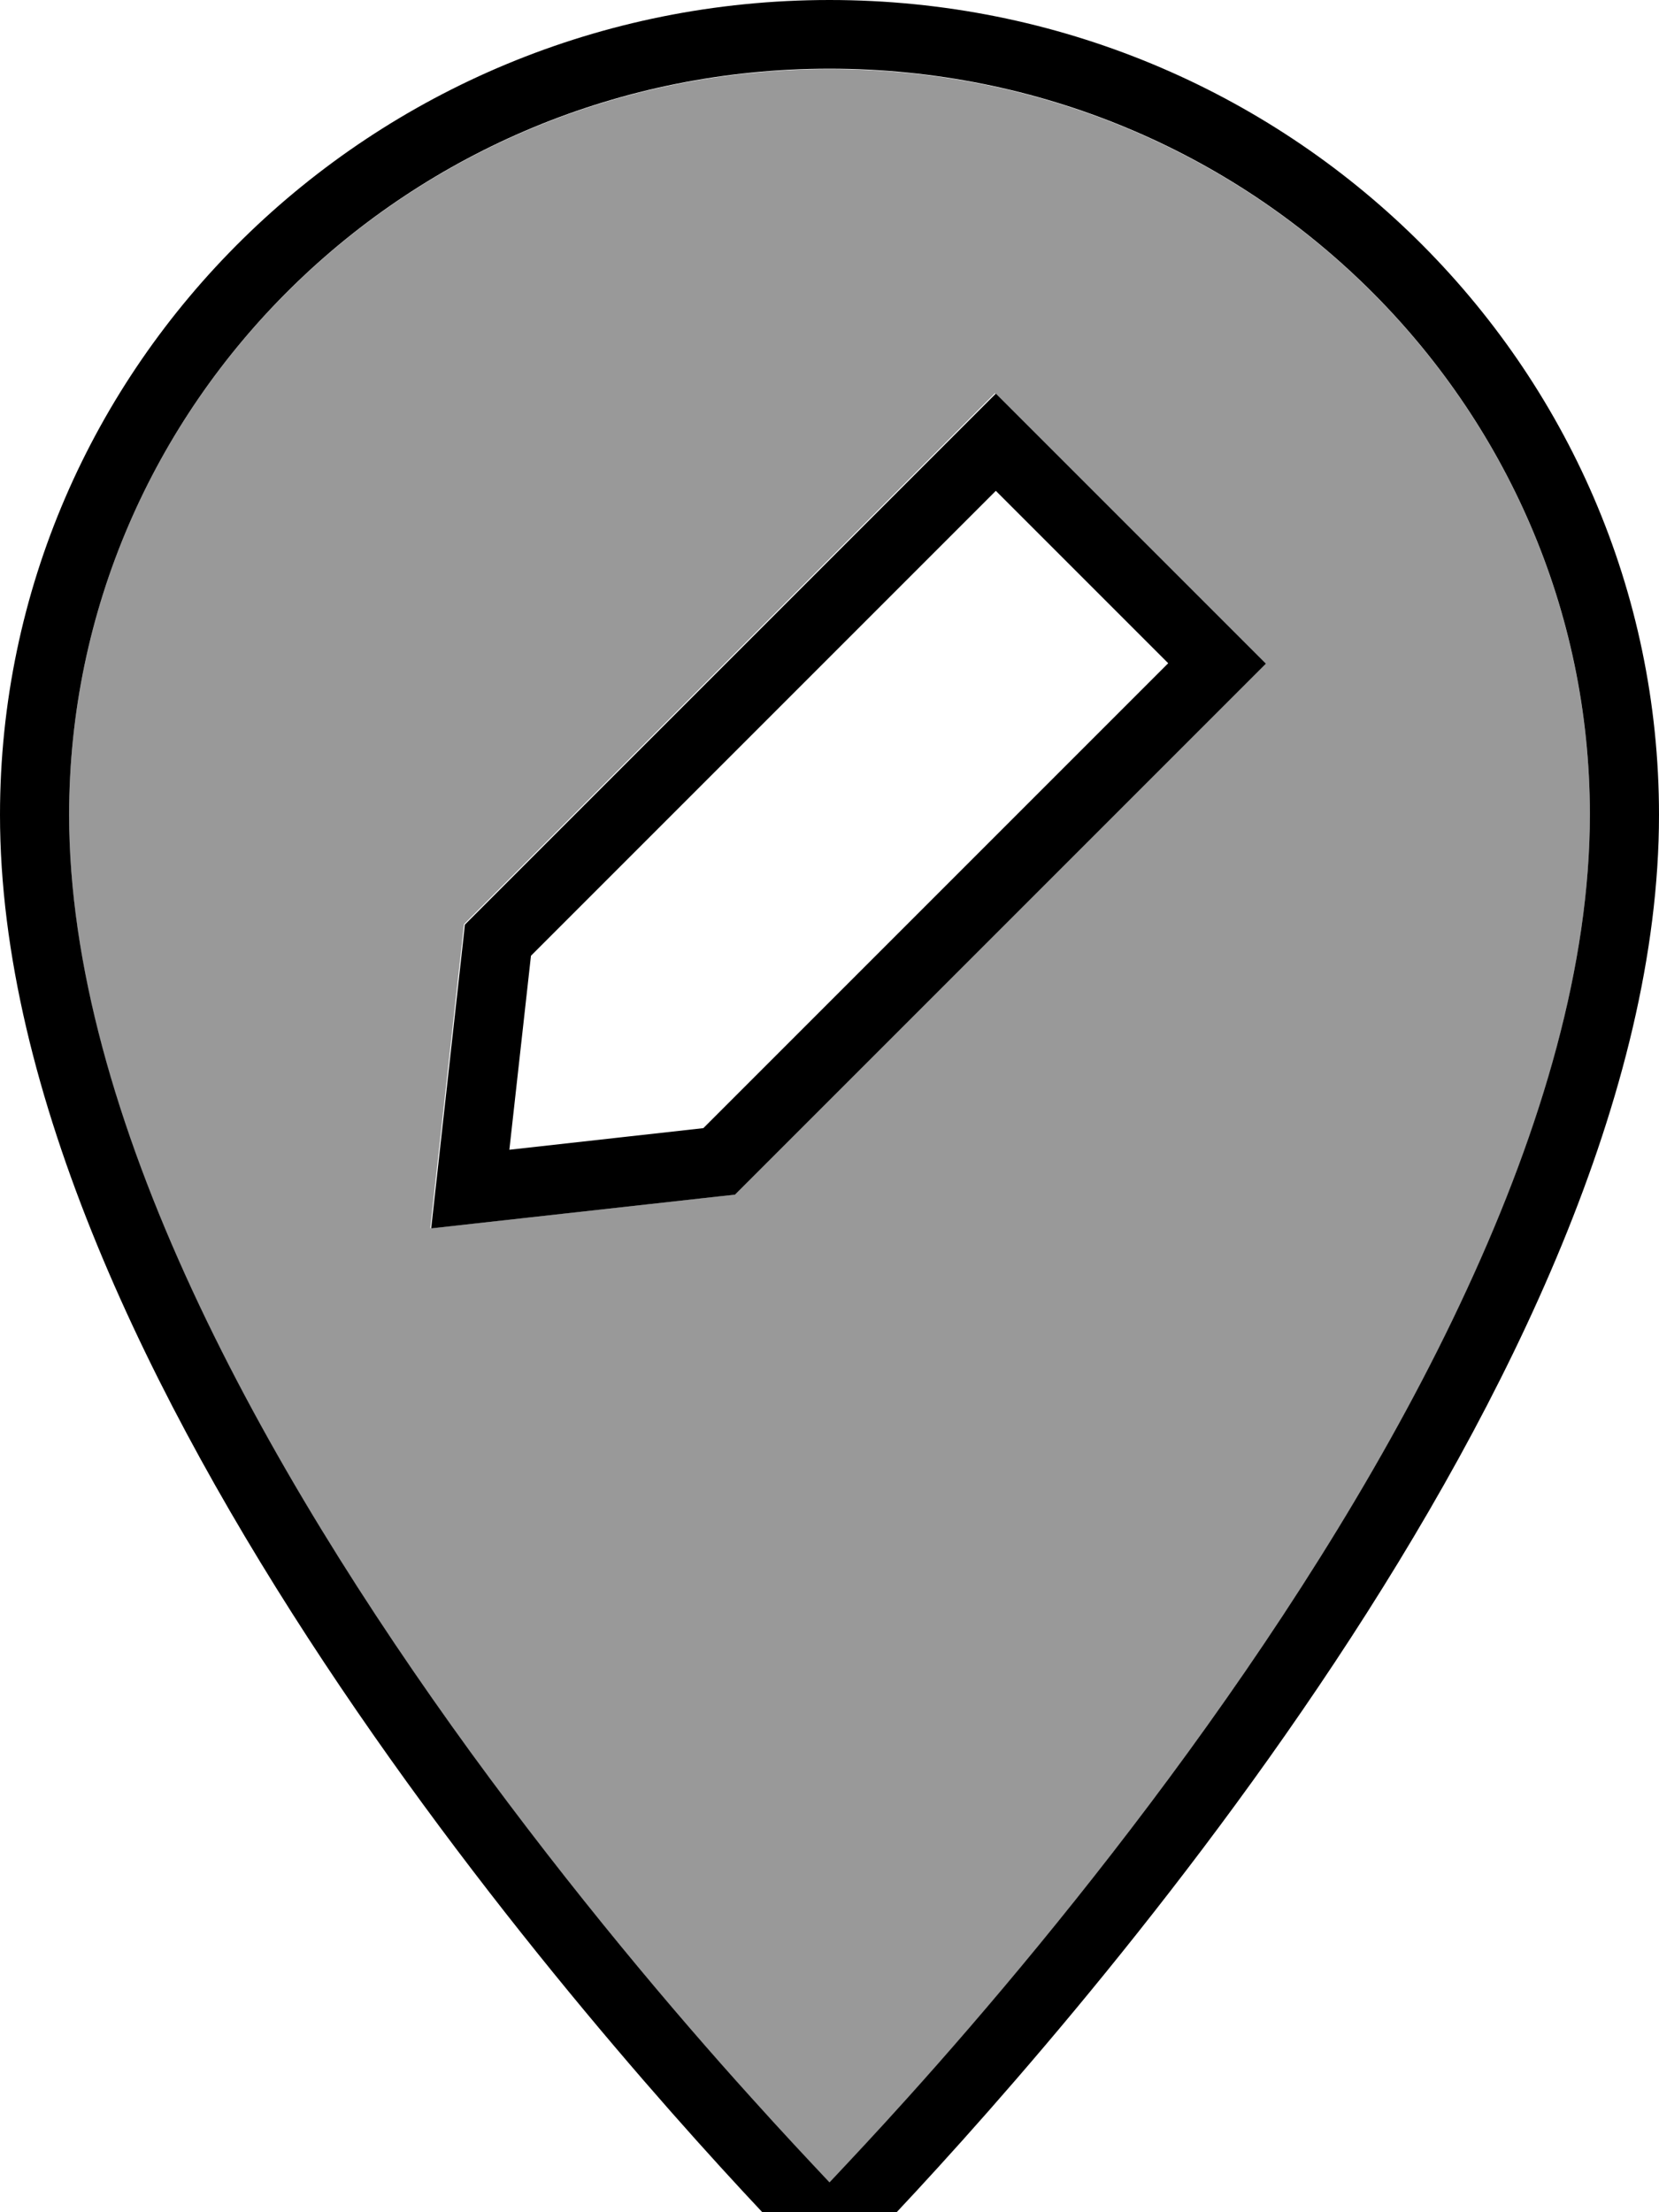
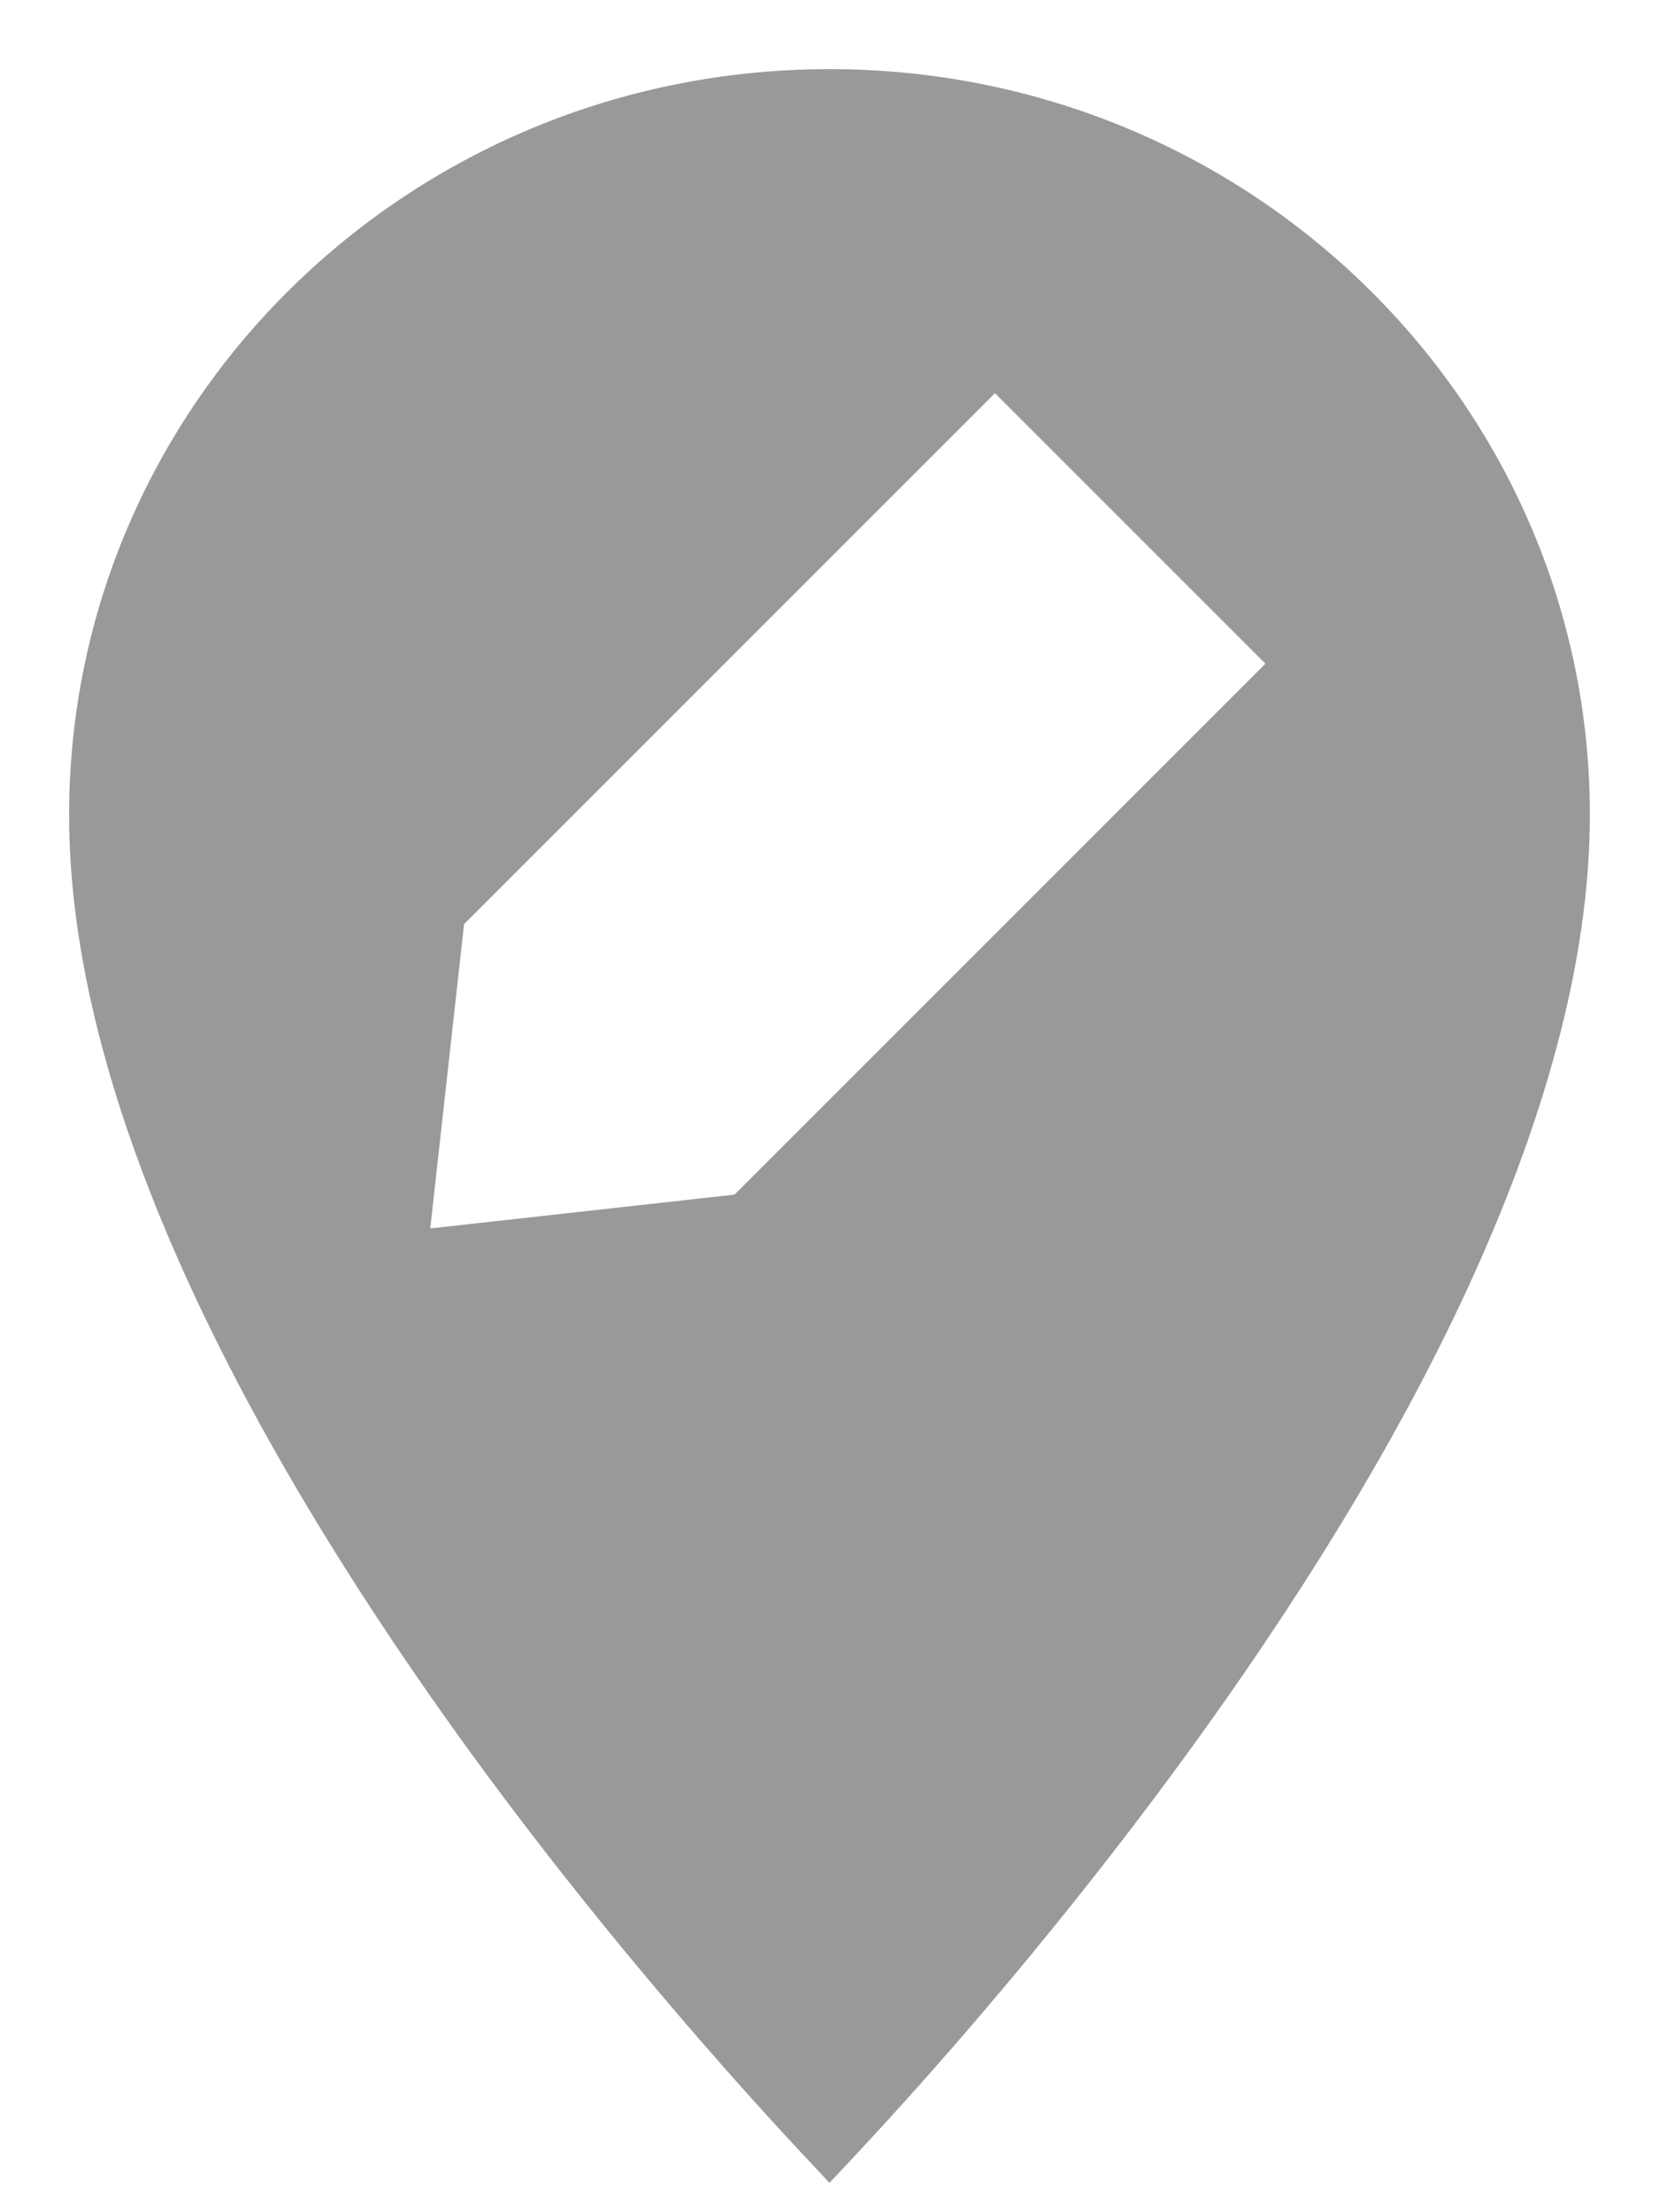
<svg xmlns="http://www.w3.org/2000/svg" viewBox="0 0 384 512">
  <path opacity=".4" fill="currentColor" d="M16 188.6C16 93.5 94.5 16 192 16S368 93.5 368 188.6c0 34.5-11 72.2-28.5 110-34.7 75.1-94 147.6-129.4 187-7.1 7.9-13.3 14.5-18.1 19.6-4.8-5.1-11-11.7-18.1-19.6-17.7-19.7-41.4-47.6-65-80-23.6-32.5-47-69.3-64.4-106.9-17.5-37.8-28.5-75.4-28.5-110zm83.7 95.7l9.9-1.1 57.6-6.4 2.8-.3 2-2 115.2-115.2 5.7-5.7-5.7-5.7-51.2-51.2-5.7-5.7-5.7 5.7-115.2 115.2-2 2-.3 2.8-6.4 57.6-1.1 9.9zm23.1-63l0 0z" />
-   <path fill="currentColor" d="M16 188.6c0 34.5 11 72.2 28.5 110 17.4 37.6 40.8 74.4 64.4 106.9 23.6 32.4 47.2 60.3 65 80 7.1 7.9 13.3 14.5 18.1 19.6 4.8-5.1 11-11.7 18.1-19.6 35.4-39.3 94.7-111.8 129.4-187 17.5-37.8 28.5-75.4 28.5-110 0-95-78.5-172.6-176-172.6S16 93.5 16 188.6zm368 0c0 128.7-139.8 284.9-180.8 328-1.1 1.1-2 2.1-3 3.1-5.2 5.4-8.2 8.4-8.2 8.4s-3-2.9-8.2-8.4c-.9-1-1.9-2-3-3.1-41-43-180.8-199.2-180.8-328 0-104.1 86-188.6 192-188.6S384 84.4 384 188.6zM236.1 96.7l51.2 51.2 5.7 5.7-5.7 5.7-115.2 115.2-2 2-2.8 .3-57.6 6.4-9.9 1.1 1.1-9.9 6.4-57.6 .3-2.8 2-2 115.2-115.2 5.7-5.7 5.7 5.7zM117.9 266.1l44.9-5 107.6-107.6-39.9-39.9-107.6 107.6-5 44.9z" />
</svg>